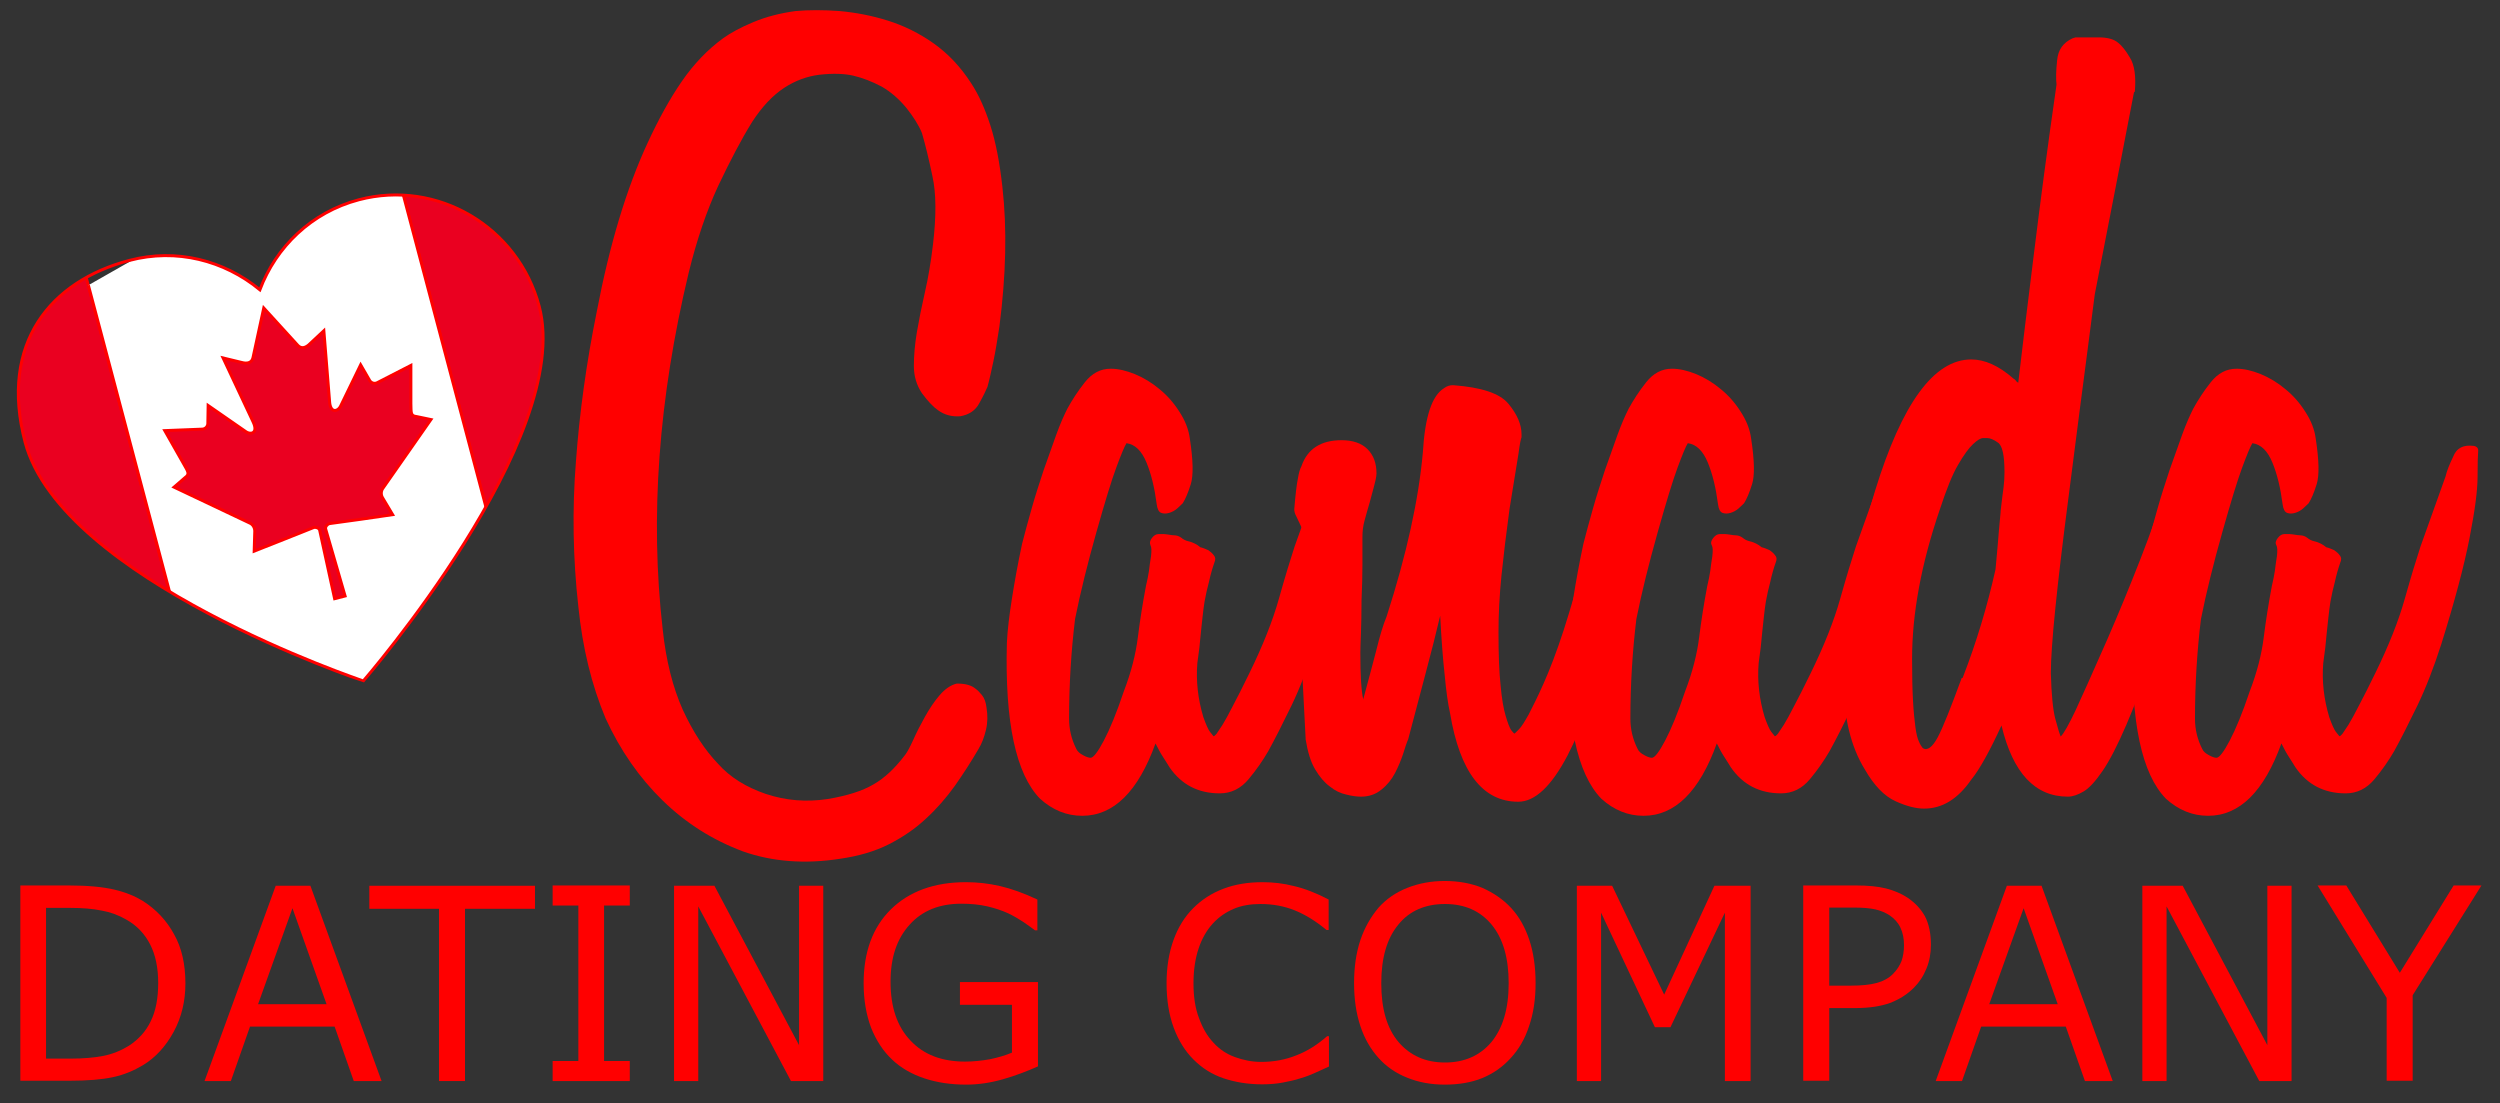
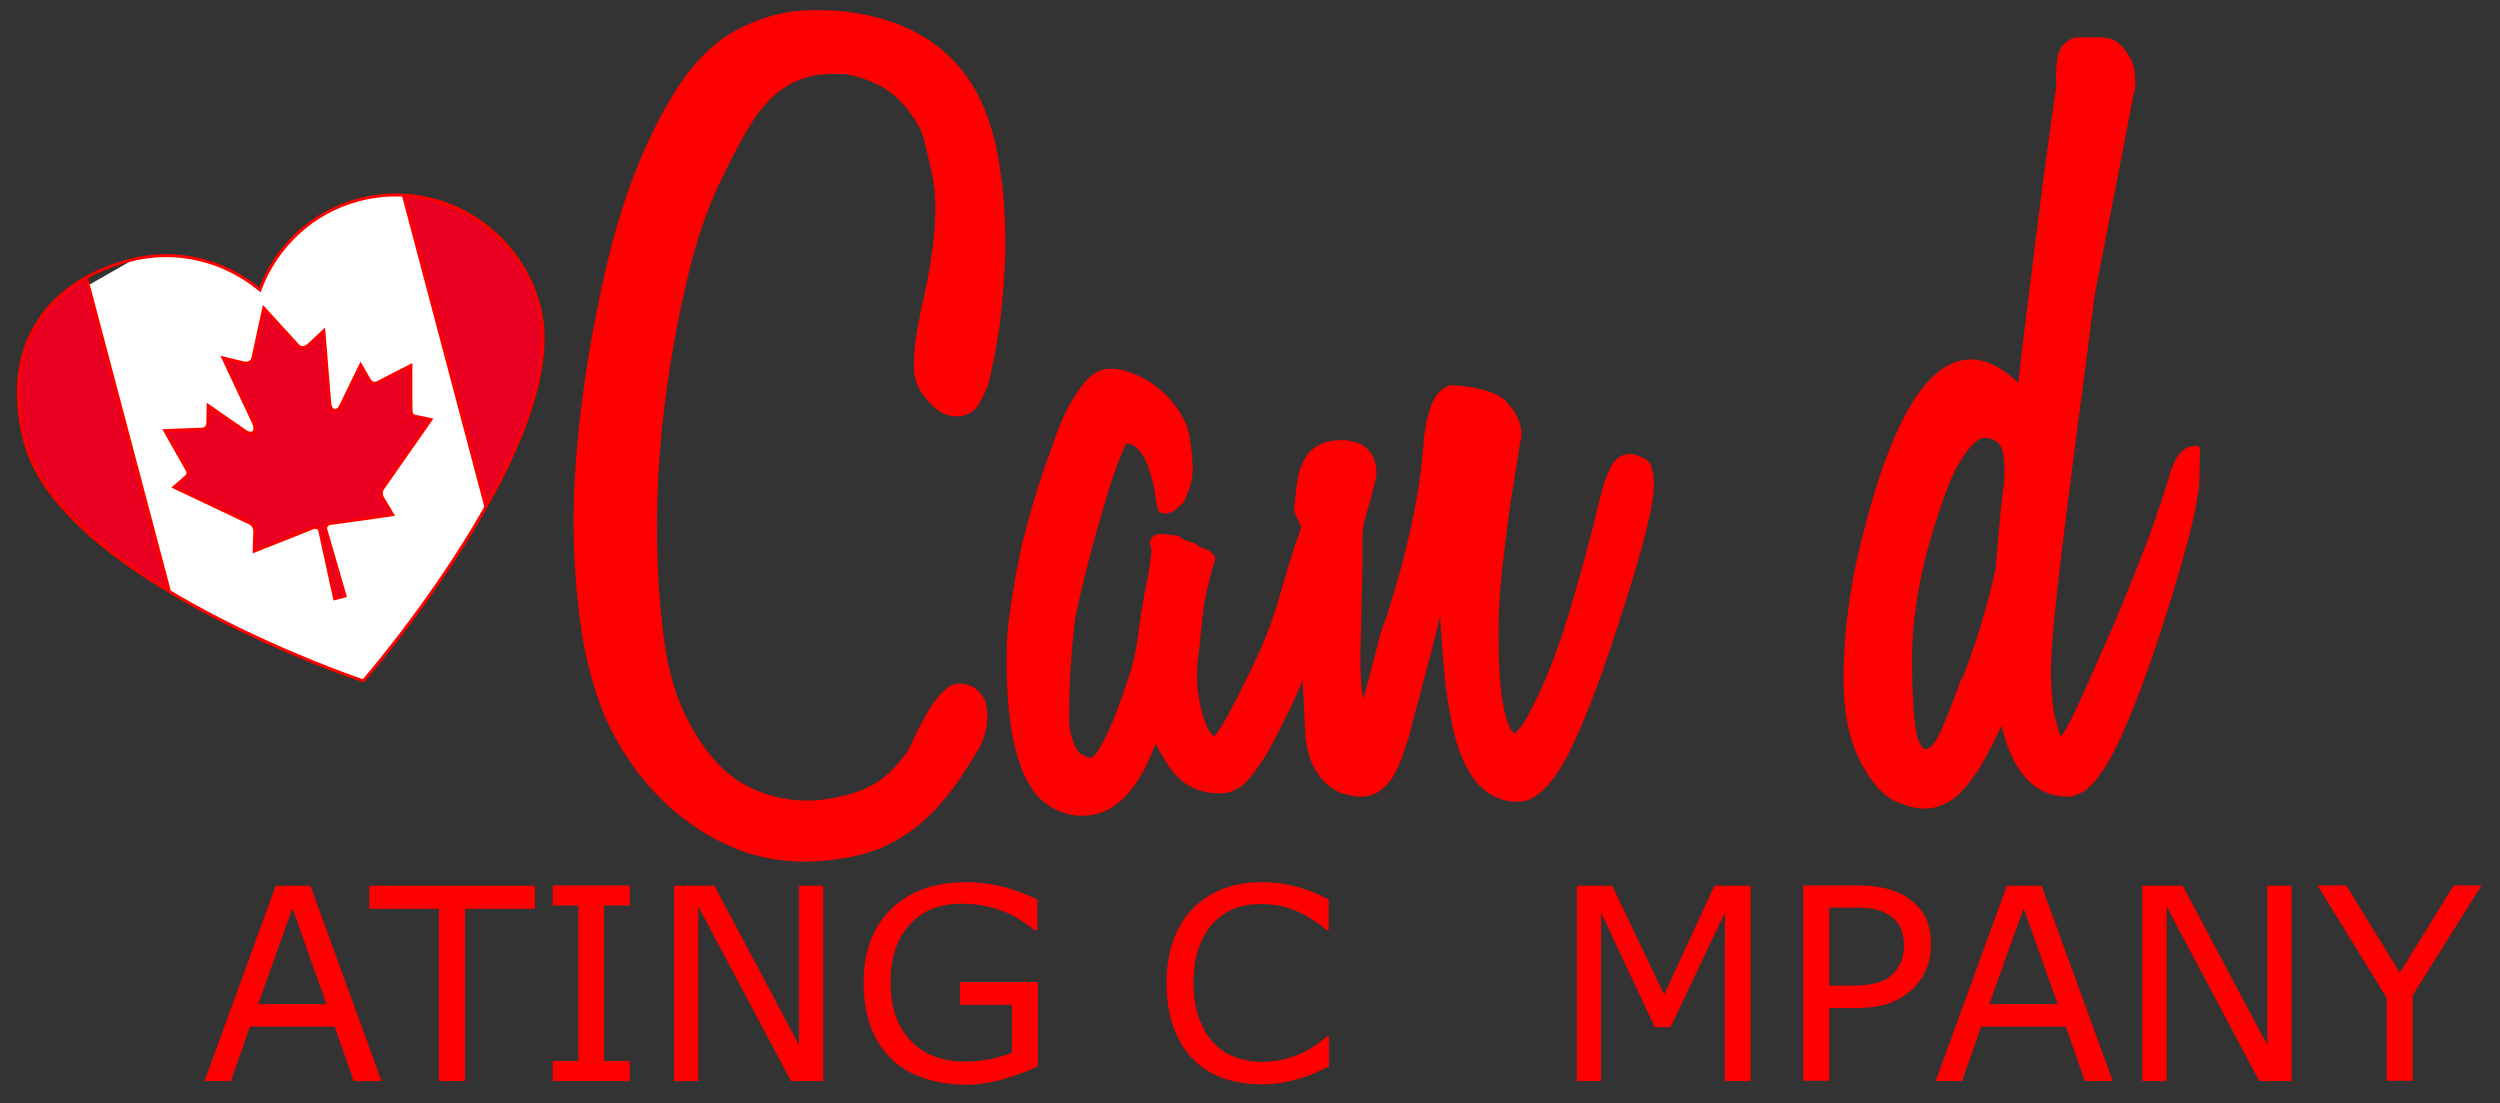
<svg xmlns="http://www.w3.org/2000/svg" xmlns:xlink="http://www.w3.org/1999/xlink" version="1.1" id="Layer_1" x="0px" y="0px" viewBox="0 0 836 369" style="enable-background:new 0 0 836 369;" xml:space="preserve">
  <rect x="0" y="0" width="836" height="369" fill="#333333" stroke="none" />
  <style type="text/css">
	.st0{fill:#FF0000;}
	.st1{clip-path:url(#XMLID_115_);}
	.st2{clip-path:url(#XMLID_116_);fill:#EA0020;stroke:#FF0000;stroke-miterlimit:10;}
	.st3{clip-path:url(#XMLID_116_);fill:#FFFFFF;stroke:#FF0000;}
	.st4{clip-path:url(#XMLID_116_);}
	.st5{clip-path:url(#XMLID_117_);fill:#EA0020;stroke:#FF0000;stroke-miterlimit:10;}
</style>
  <g id="XMLID_2_">
-     <path id="XMLID_24_" class="st0" d="M62,328.9c0,5.9-1.3,11.3-3.9,16.1c-2.6,4.8-6,8.6-10.3,11.2c-3,1.8-6.3,3.2-10,4   c-3.7,0.8-8.5,1.2-14.5,1.2H6.8v-65.3h16.3c6.4,0,11.4,0.5,15.2,1.4c3.8,0.9,6.9,2.2,9.5,3.8c4.4,2.8,7.9,6.5,10.4,11.1   C60.8,317,62,322.5,62,328.9z M52.9,328.7c0-5.1-0.9-9.4-2.7-12.9c-1.8-3.5-4.4-6.3-8-8.3c-2.6-1.5-5.3-2.5-8.2-3   c-2.9-0.6-6.4-0.9-10.4-0.9h-8.2V354h8.2c4.2,0,7.8-0.3,10.9-0.9c3.1-0.6,6-1.8,8.6-3.4c3.2-2.1,5.7-4.8,7.3-8.2   C52.1,338.1,52.9,333.8,52.9,328.7z" />
    <path id="XMLID_27_" class="st0" d="M127.6,361.5h-9.3l-6.4-18.2H83.6l-6.4,18.2h-8.8l23.8-65.3h11.6L127.6,361.5z M109.2,335.8   l-11.4-32.1l-11.5,32.1H109.2z" />
    <path id="XMLID_30_" class="st0" d="M178.8,303.9h-23.3v57.6h-8.7v-57.6h-23.3v-7.7h55.4V303.9z" />
    <path id="XMLID_32_" class="st0" d="M210.6,361.5h-25.8v-6.7h8.6v-52h-8.6v-6.7h25.8v6.7H202v52h8.6V361.5z" />
    <path id="XMLID_34_" class="st0" d="M275.2,361.5h-10.7l-31-58.4v58.4h-8.1v-65.3h13.5l28.3,53.3v-53.3h8.1V361.5z" />
    <path id="XMLID_36_" class="st0" d="M347.1,356.6c-3.6,1.6-7.5,3.1-11.7,4.3c-4.2,1.2-8.3,1.8-12.3,1.8c-5.1,0-9.8-0.7-14-2.1   c-4.2-1.4-7.9-3.5-10.8-6.3c-3-2.8-5.3-6.4-7-10.6c-1.6-4.3-2.5-9.2-2.5-14.9c0-10.4,3-18.7,9.1-24.7c6.1-6,14.5-9.1,25.1-9.1   c3.7,0,7.5,0.4,11.4,1.3c3.9,0.9,8,2.4,12.5,4.5v10.3h-0.8c-0.9-0.7-2.2-1.6-3.9-2.8c-1.7-1.1-3.4-2.1-5.1-2.9   c-2-0.9-4.3-1.7-6.9-2.3c-2.6-0.6-5.5-0.9-8.7-0.9c-7.3,0-13.1,2.3-17.3,7c-4.3,4.7-6.4,11-6.4,19.1c0,8.5,2.2,15,6.7,19.7   c4.4,4.7,10.5,7,18.2,7c2.8,0,5.6-0.3,8.4-0.8c2.8-0.6,5.2-1.3,7.3-2.2v-16H321v-7.6h26.1V356.6z" />
    <path id="XMLID_38_" class="st0" d="M444.3,356.7c-1.6,0.7-3.1,1.4-4.4,2c-1.3,0.6-3,1.3-5.1,1.9c-1.8,0.6-3.7,1-5.8,1.4   c-2.1,0.4-4.4,0.6-6.9,0.6c-4.7,0-9-0.7-12.9-2s-7.2-3.4-10.1-6.3c-2.8-2.8-5-6.3-6.6-10.6c-1.6-4.3-2.4-9.3-2.4-14.9   c0-5.4,0.8-10.2,2.3-14.4c1.5-4.2,3.7-7.8,6.6-10.7c2.8-2.8,6.1-5,10.1-6.5c3.9-1.5,8.3-2.2,13.1-2.2c3.5,0,7,0.4,10.5,1.3   c3.5,0.8,7.4,2.3,11.6,4.5V311h-0.7c-3.6-3-7.2-5.2-10.7-6.6c-3.5-1.4-7.3-2.1-11.4-2.1c-3.3,0-6.3,0.5-8.9,1.6   c-2.6,1.1-5,2.7-7.1,5c-2,2.2-3.6,5-4.7,8.3c-1.1,3.3-1.7,7.2-1.7,11.6c0,4.6,0.6,8.5,1.9,11.8c1.2,3.3,2.8,6,4.8,8.1   c2,2.2,4.4,3.8,7.2,4.8s5.6,1.6,8.7,1.6c4.2,0,8.1-0.7,11.8-2.2c3.7-1.4,7.1-3.6,10.3-6.4h0.6V356.7z" />
-     <path id="XMLID_40_" class="st0" d="M505.3,303.6c2.7,2.9,4.7,6.5,6.1,10.7c1.4,4.2,2.1,9.1,2.1,14.4c0,5.4-0.7,10.2-2.2,14.5   c-1.4,4.3-3.5,7.8-6.1,10.6c-2.7,3-5.9,5.2-9.5,6.7c-3.7,1.5-7.9,2.2-12.6,2.2c-4.6,0-8.8-0.8-12.5-2.3c-3.8-1.5-7-3.7-9.6-6.6   c-2.6-2.9-4.7-6.4-6.1-10.7c-1.4-4.2-2.1-9-2.1-14.4c0-5.3,0.7-10.1,2.1-14.3c1.4-4.2,3.5-7.8,6.1-10.9c2.6-2.9,5.8-5.1,9.6-6.6   c3.8-1.5,8-2.3,12.5-2.3c4.7,0,8.9,0.8,12.6,2.3C499.5,298.6,502.7,300.8,505.3,303.6z M504.5,328.8c0-8.5-1.9-15-5.7-19.6   c-3.8-4.6-9-6.9-15.6-6.9c-6.6,0-11.9,2.3-15.6,6.9c-3.8,4.6-5.7,11.1-5.7,19.6c0,8.6,1.9,15.1,5.8,19.7c3.9,4.5,9,6.8,15.5,6.8   s11.7-2.3,15.5-6.8C502.5,343.9,504.5,337.4,504.5,328.8z" />
    <path id="XMLID_43_" class="st0" d="M585.5,361.5h-8.7v-56.3l-18.2,38.3h-5.2l-18-38.3v56.3h-8.1v-65.3h11.8l17.4,36.4l16.8-36.4   h12.1V361.5z" />
    <path id="XMLID_45_" class="st0" d="M645.7,315.9c0,2.9-0.5,5.6-1.5,8c-1,2.5-2.4,4.6-4.2,6.4c-2.3,2.3-4.9,3.9-8,5.1   c-3.1,1.1-6.9,1.7-11.6,1.7h-8.7v24.3H603v-65.3h17.7c3.9,0,7.2,0.3,10,1c2.7,0.7,5.1,1.7,7.2,3.1c2.5,1.7,4.4,3.7,5.8,6.2   C645,308.9,645.7,312.1,645.7,315.9z M636.7,316.1c0-2.3-0.4-4.2-1.2-5.9c-0.8-1.7-2-3-3.6-4.1c-1.4-0.9-3-1.6-4.8-2   c-1.8-0.4-4.1-0.6-6.8-0.6h-8.6v26.1h7.3c3.5,0,6.4-0.3,8.6-0.9c2.2-0.6,4-1.6,5.4-3c1.4-1.4,2.3-2.9,2.9-4.4   C636.4,319.8,636.7,318,636.7,316.1z" />
    <path id="XMLID_48_" class="st0" d="M706.5,361.5h-9.3l-6.4-18.2h-28.3l-6.4,18.2h-8.8l23.8-65.3h11.6L706.5,361.5z M688.1,335.8   l-11.4-32.1l-11.5,32.1H688.1z" />
    <path id="XMLID_51_" class="st0" d="M766.2,361.5h-10.7l-31-58.4v58.4h-8.1v-65.3h13.5l28.3,53.3v-53.3h8.1V361.5z" />
    <path id="XMLID_53_" class="st0" d="M829.8,296.1l-23,36.7v28.6h-8.7v-27.7l-23.1-37.6h9.6l17.9,29.2l18-29.2H829.8z" />
  </g>
  <g id="XMLID_7_">
    <path id="XMLID_8_" class="st0" d="M221.6,267.7c-7.8-7.6-14.2-16.8-19.1-27.5c-4.7-11.2-7.7-23.6-9.1-37.3   c-1.8-16.1-2.1-32.4-0.8-48.7c1.2-16.3,3.5-32.9,6.9-49.7c4.3-22.6,10-41.5,17.1-56.8c3.6-7.8,7.4-14.7,11.4-20.5   c4-5.8,8.6-10.6,13.8-14.4c2.5-1.8,5.8-3.6,10.1-5.4c4.3-1.8,9-3,14.1-3.7c4.5-0.4,9.4-0.4,14.8,0c5.4,0.5,10.7,1.5,16.1,3.2   c5.4,1.7,10.5,4.2,15.3,7.6c4.8,3.4,9,7.8,12.6,13.4c2.5,3.8,4.6,8.5,6.4,14.1c1.8,5.6,3.1,12.4,4,20.5c1.6,14.1,1.2,29.7-1,46.7   c-0.7,4.5-1.3,8.3-2,11.6c-0.7,3.2-1.3,6.1-2,8.6c-0.5,1.1-1.3,2.9-2.7,5.4c-1.3,2.5-3.5,3.9-6.4,4.4c-2.7,0.2-5.2-0.4-7.4-2   c-1.6-1.1-3.4-3-5.4-5.7c-1.8-2.7-2.7-5.7-2.7-9.1s0.3-7.1,1-11.3c0.7-4.1,1.6-8.6,2.7-13.4c1.1-4.8,2-10.1,2.7-16   c1.1-9.4,1.1-17-0.2-22.8c-1.2-5.8-2.4-10.6-3.5-14.4c-1.1-2.7-2.9-5.5-5.2-8.4c-2.4-2.9-5.1-5.3-8.2-7.1c-3.4-1.8-6.6-3-9.6-3.7   s-6.8-0.8-11.3-0.3c-4,0.5-8,1.9-11.8,4.4c-3.8,2.5-7.4,6.3-10.7,11.4c-3.6,5.8-7.3,12.9-11.3,21.3c-3.9,8.4-7.2,18.1-9.9,29.1   c-10.1,42.1-13,81.8-8.7,119.2c1.1,10.5,3.4,19.5,6.7,26.9c3.4,7.4,7.3,13.4,11.8,18.1c4,4.5,9.3,7.8,16,10.1   c6.6,2.2,13.5,2.8,20.7,1.7c6.5-1.1,11.6-2.7,15.3-4.9c3.7-2.1,7.2-5.4,10.6-9.9c0.7-0.9,1.6-2.6,2.7-5c1.1-2.5,2.4-5,3.9-7.7   c1.5-2.7,3.1-5.1,4.9-7.2c1.8-2.1,3.7-3.4,5.7-3.9h0.3c2.7,0,4.7,0.6,6,1.7c0.7,0.5,1.4,1.2,2.2,2.2c0.8,1,1.3,2.4,1.5,4.2   c0.4,2.5,0.4,4.9-0.2,7.4c-0.6,2.5-1.4,4.6-2.5,6.4c-2.5,4.3-5.1,8.3-7.9,12.3c-2.8,3.9-6,7.6-9.6,10.9c-3.6,3.4-7.7,6.2-12.4,8.6   c-4.7,2.4-10.2,4-16.5,4.9c-11.6,1.8-22.5,1-32.4-2.5C238.3,280.9,229.4,275.3,221.6,267.7z" />
    <path id="XMLID_10_" class="st0" d="M450.7,149.1c1.1,0.2,1.6,0.8,1.5,1.8c-0.1,1-0.2,3.9-0.2,8.6c0,4.5-0.9,11.3-2.7,20.5   c-1.8,9.2-4.9,20.9-9.4,35.3c-2.5,7.8-5.2,14.8-8.1,20.8c-2.9,6-5.5,11.1-7.7,15.1c-1.8,3.1-4,6.3-6.6,9.4   c-2.6,3.1-5.8,4.7-9.6,4.7c-7.2,0-12.8-2.9-16.8-8.7c-0.7-1.1-1.4-2.3-2.2-3.5c-0.8-1.2-1.6-2.7-2.5-4.5   c-5.8,16.1-14,24.2-24.5,24.2c-5.2,0-9.9-1.9-14.1-5.7c-8.1-8.3-11.8-25.6-11.1-52.1c0.2-4.3,0.8-9.2,1.7-14.9   c0.9-5.7,2-11.8,3.4-18.3c0.9-3.6,2-7.5,3.2-11.8c1.2-4.3,2.6-8.5,4-12.8c1.5-4.3,2.9-8.2,4.2-11.8c1.3-3.6,2.6-6.5,3.7-8.7   c1.6-2.9,3.5-5.9,5.9-8.9c2.4-3,5.2-4.5,8.6-4.5c2.5,0,5.1,0.6,8.1,1.8c2.9,1.2,5.7,2.9,8.2,5c2.6,2.1,4.8,4.6,6.7,7.6   c1.9,2.9,3.1,5.9,3.5,9.1c1.1,7.2,1.2,12.2,0.3,15.1c-0.9,2.9-1.8,5-2.7,6.4c-0.5,0.5-1.1,1-1.8,1.7c-0.8,0.7-1.7,1.2-2.7,1.5   s-1.9,0.3-2.7,0c-0.8-0.3-1.3-1.3-1.5-2.9c-0.7-5.4-1.8-10-3.4-13.9c-1.6-3.9-3.8-6.1-6.7-6.5c-0.7,1.1-1.8,3.8-3.4,8.1   c-1.6,4.3-3.8,11.5-6.7,21.8c-2.9,10.3-5.3,19.9-7.1,28.9c-1.3,10.7-2,21.8-2,33.3c0,3.6,0.8,6.9,2.4,10.1c0.4,0.9,1.2,1.6,2.4,2.2   c1.1,0.6,1.9,0.8,2.4,0.8c0.9,0,2.4-1.9,4.4-5.7c2-3.8,4.3-9.3,6.7-16.5c2.5-6.5,4-12.5,4.7-18.1c0.7-5.6,1.6-11.3,2.7-17.1   c0.4-1.8,0.8-3.5,1-5c0.2-1.6,0.4-3.2,0.7-5c0.2-1.8,0.2-3-0.2-3.7c-0.3-0.7-0.2-1.5,0.5-2.4c0.7-0.9,1.4-1.3,2.2-1.3   c0.8,0,1.4,0,1.8,0c0.4,0,1,0.1,1.7,0.2c0.7,0.1,1.2,0.2,1.7,0.2c0.9,0,1.7,0.3,2.4,0.8c0.7,0.6,1.5,1,2.4,1.2   c0.9,0.2,1.6,0.5,2.2,0.8c0.6,0.3,1.2,0.7,1.8,1.2c0.9,0.2,1.8,0.6,2.7,1c0.7,0.5,1.3,1,1.8,1.7c0.6,0.7,0.6,1.5,0.2,2.4   c-0.7,2-1.3,4.1-1.8,6.4c-0.6,2.2-1.1,4.5-1.5,6.7c-0.5,3.1-0.8,6.5-1.2,10.1c-0.3,3.6-0.7,7.1-1.2,10.4c-0.5,6,0.2,12.1,2,18.1   c0.9,2.5,1.6,4.1,2.2,4.9c0.6,0.8,1,1.3,1.2,1.5c0.2,0,0.6-0.3,1-0.8c0.4-0.6,1.1-1.6,2-3c0.9-1.5,2.1-3.6,3.5-6.4   c1.5-2.8,3.3-6.4,5.5-10.9c4.5-9.2,7.8-17.5,9.9-25c2.1-7.5,3.9-13.3,5.2-17.3l8.4-23.5c0.4-1.8,1.3-4,2.5-6.5   C445,149.7,447.3,148.7,450.7,149.1z" />
    <path id="XMLID_12_" class="st0" d="M545.4,151.8c0.9,0,2.4,0.5,4.5,1.5c2.1,1,3.2,3.9,3.2,8.6c0,7.4-4.4,24.2-13.1,50.4   c-5.6,17.2-10.9,30.7-15.8,40.3c-5.4,10.3-10.9,15.5-16.5,15.5c-11.9,0-19.5-9.9-22.8-29.6c-0.7-3.1-1.3-7.4-1.8-12.8   c-0.6-5.4-1.1-12-1.5-19.8c-1.3,5.6-2.9,11.8-4.7,18.6c-1.8,6.8-3.8,14.4-6,22.7c-0.5,1.1-1,2.7-1.7,4.9c-0.7,2.1-1.6,4.3-2.7,6.4   c-1.1,2.1-2.6,4-4.5,5.5c-1.9,1.6-4.2,2.4-6.9,2.4c-1.3,0-3-0.2-4.9-0.7c-1.9-0.4-3.8-1.3-5.5-2.7c-1.8-1.3-3.4-3.2-4.9-5.7   c-1.5-2.5-2.5-5.8-3.2-10.1v-0.3c-0.2-4.5-0.5-9-0.7-13.6c-0.2-4.6-0.5-9.1-0.7-13.6c-0.7-9.9-0.7-19.6,0-29.2   c0.2-3.6,0.4-6.3,0.5-8.1c0.1-1.8,0.3-3.1,0.5-4l-2.7-5.7c-0.5-0.9-0.7-1.7-0.7-2.4c0.4-4.9,0.8-8.3,1.2-10.2   c0.3-1.9,0.7-3.3,1.2-4.2c2-5.8,6.5-8.7,13.4-8.7c3.8,0,6.7,1,8.7,3c2,2,3,4.7,3,8.1c0,0.5-0.1,1.2-0.3,2.2c-0.2,1-0.9,3.5-2,7.6   c-0.7,2.2-1.2,4.3-1.7,6c-0.5,1.8-0.7,3.6-0.7,5.4c0,2.5,0,5.5,0,9.1c0,3.6-0.1,7.6-0.3,12.1c0,4.5-0.1,8.2-0.2,11.1   c-0.1,2.9-0.2,5-0.2,6.4c0,7.6,0.3,12.9,1,15.8v-0.3c1.8-6.5,3.2-12,4.4-16.5c1.1-4.5,2.2-8.2,3.4-11.1   c6.7-20.8,10.7-39.1,12.1-54.8c0.7-11.9,3-19,7.1-21.5c0.9-0.7,1.9-1,3-1c9.4,0.7,15.6,2.7,18.5,6.2c2.9,3.5,4.4,6.9,4.4,10.2v1   c-0.2,0.5-0.6,2.2-1,5.4c-0.5,3.1-1.5,9.3-3,18.5c-1.1,8.1-2,15.5-2.7,22.3c-0.7,6.8-1,13.2-1,19c0,7.4,0.2,13.3,0.7,17.8   c0.4,4.5,1,7.9,1.7,10.2c0.7,2.4,1.3,3.9,1.8,4.7c0.6,0.8,1,1.2,1.2,1.2c0.2-0.2,0.7-0.7,1.5-1.5c0.8-0.8,1.8-2.4,3.2-4.9   c1.3-2.5,3-5.9,5-10.4c2-4.5,4.3-10.4,6.7-17.8c2.5-7.8,4.7-15.5,6.7-22.8c2-7.4,3.8-14.4,5.4-21.2c0.9-3.8,2.1-7.2,3.5-10.2   C540,153.3,542.3,151.8,545.4,151.8z" />
-     <path id="XMLID_14_" class="st0" d="M638.4,149.1c1.1,0.2,1.6,0.8,1.5,1.8c-0.1,1-0.2,3.9-0.2,8.6c0,4.5-0.9,11.3-2.7,20.5   c-1.8,9.2-4.9,20.9-9.4,35.3c-2.5,7.8-5.2,14.8-8.1,20.8c-2.9,6-5.5,11.1-7.7,15.1c-1.8,3.1-4,6.3-6.6,9.4   c-2.6,3.1-5.8,4.7-9.6,4.7c-7.2,0-12.8-2.9-16.8-8.7c-0.7-1.1-1.4-2.3-2.2-3.5c-0.8-1.2-1.6-2.7-2.5-4.5   c-5.8,16.1-14,24.2-24.5,24.2c-5.2,0-9.9-1.9-14.1-5.7c-8.1-8.3-11.8-25.6-11.1-52.1c0.2-4.3,0.8-9.2,1.7-14.9   c0.9-5.7,2-11.8,3.4-18.3c0.9-3.6,2-7.5,3.2-11.8c1.2-4.3,2.6-8.5,4-12.8c1.5-4.3,2.9-8.2,4.2-11.8c1.3-3.6,2.6-6.5,3.7-8.7   c1.6-2.9,3.5-5.9,5.9-8.9c2.4-3,5.2-4.5,8.6-4.5c2.5,0,5.1,0.6,8.1,1.8c2.9,1.2,5.7,2.9,8.2,5c2.6,2.1,4.8,4.6,6.7,7.6   c1.9,2.9,3.1,5.9,3.5,9.1c1.1,7.2,1.2,12.2,0.3,15.1c-0.9,2.9-1.8,5-2.7,6.4c-0.5,0.5-1.1,1-1.8,1.7c-0.8,0.7-1.7,1.2-2.7,1.5   c-1,0.3-1.9,0.3-2.7,0c-0.8-0.3-1.3-1.3-1.5-2.9c-0.7-5.4-1.8-10-3.4-13.9c-1.6-3.9-3.8-6.1-6.7-6.5c-0.7,1.1-1.8,3.8-3.4,8.1   c-1.6,4.3-3.8,11.5-6.7,21.8c-2.9,10.3-5.3,19.9-7.1,28.9c-1.3,10.7-2,21.8-2,33.3c0,3.6,0.8,6.9,2.4,10.1c0.4,0.9,1.2,1.6,2.4,2.2   c1.1,0.6,1.9,0.8,2.4,0.8c0.9,0,2.4-1.9,4.4-5.7c2-3.8,4.3-9.3,6.7-16.5c2.5-6.5,4-12.5,4.7-18.1c0.7-5.6,1.6-11.3,2.7-17.1   c0.4-1.8,0.8-3.5,1-5c0.2-1.6,0.4-3.2,0.7-5c0.2-1.8,0.2-3-0.2-3.7s-0.2-1.5,0.5-2.4c0.7-0.9,1.4-1.3,2.2-1.3c0.8,0,1.4,0,1.8,0   c0.4,0,1,0.1,1.7,0.2c0.7,0.1,1.2,0.2,1.7,0.2c0.9,0,1.7,0.3,2.4,0.8c0.7,0.6,1.5,1,2.4,1.2c0.9,0.2,1.6,0.5,2.2,0.8   c0.6,0.3,1.2,0.7,1.8,1.2c0.9,0.2,1.8,0.6,2.7,1c0.7,0.5,1.3,1,1.8,1.7c0.6,0.7,0.6,1.5,0.2,2.4c-0.7,2-1.3,4.1-1.8,6.4   c-0.6,2.2-1.1,4.5-1.5,6.7c-0.5,3.1-0.8,6.5-1.2,10.1c-0.3,3.6-0.7,7.1-1.2,10.4c-0.5,6,0.2,12.1,2,18.1c0.9,2.5,1.6,4.1,2.2,4.9   c0.6,0.8,1,1.3,1.2,1.5c0.2,0,0.6-0.3,1-0.8c0.4-0.6,1.1-1.6,2-3c0.9-1.5,2.1-3.6,3.5-6.4c1.5-2.8,3.3-6.4,5.5-10.9   c4.5-9.2,7.8-17.5,9.9-25c2.1-7.5,3.9-13.3,5.2-17.3l8.4-23.5c0.4-1.8,1.3-4,2.5-6.5C632.8,149.7,635.1,148.7,638.4,149.1z" />
    <path id="XMLID_16_" class="st0" d="M734.5,149.1c0.9,0,1.3,0.6,1.2,1.7c-0.1,1.1-0.2,4-0.2,8.7c0,8.3-4.8,27-14.4,56.1   c-3.8,11.2-7.2,20.2-10.1,26.9c-2.9,6.7-5.5,11.8-7.9,15.3c-2.4,3.5-4.5,5.8-6.4,6.9c-1.9,1.1-3.6,1.7-5.2,1.7   c-11,0-18.4-7.9-22.2-23.8c-4,8.7-7.4,14.8-10.1,18.1c-4.5,6.5-9.7,9.7-15.8,9.7c-2.7,0-5.9-0.8-9.6-2.5   c-3.7-1.7-7.1-5.2-10.2-10.6c-4.7-7.6-7.1-17.5-7.1-29.6c0-9.9,0.8-19.8,2.4-29.7c1.6-10,4.3-21.2,8.1-33.8c9-29.3,19.7-44,32.2-44   c4.5,0,9.2,2.1,14.1,6.4c0.4,0.2,0.7,0.5,0.8,0.7c0.1,0.2,0.4,0.5,0.8,0.7c1.3-11.4,3.1-25.7,5.2-42.8c2.1-17.1,4.6-36.1,7.6-56.9   c-0.2-1.8-0.2-4.5,0.2-8.1c0.3-3.6,2.1-6,5.2-7.4l1-0.3h7.7c2.9,0,5.1,0.6,6.5,1.8c1.5,1.2,2.7,2.9,3.9,4.9   c1.6,2.5,2.1,6.3,1.7,11.4l-0.3,0.3c-2,10.5-4.1,21.2-6.2,32.1c-2.1,10.9-4.4,22.7-6.9,35.4c-0.2,1.8-1.1,8.2-2.5,19.3   c-1.5,11.1-3.5,27-6.2,47.9c-4,30.7-6,50.5-6,59.5c0.2,7.2,0.7,12.3,1.5,15.3c0.8,3,1.4,5,1.8,5.9c1.1-1.1,2.7-4,4.9-8.6   c2.1-4.6,5.7-12.5,10.6-23.7c3.8-8.7,7.5-17.7,11.1-26.9c3.6-9.2,6.6-17.8,9.1-25.9c0.2-0.9,0.6-2,1-3.4c0.4-1.3,1-2.7,1.7-4   c0.7-1.3,1.6-2.5,2.7-3.4C731.3,149.6,732.7,149.1,734.5,149.1z M669,171c0.4-3.8,0.8-6.5,1-8.1c0.2-1.6,0.3-3.2,0.3-5   c0-5.6-0.7-8.9-2.2-9.9c-1.4-1-2.6-1.5-3.5-1.5c-0.2,0-0.7,0-1.5,0c-0.8,0-1.9,0.7-3.3,2c-1.4,1.3-3.1,3.6-5,6.9   c-1.9,3.2-3.9,8.2-6.1,14.9c-6.2,18.1-9.3,34.8-9.3,50c0,5.6,0.1,10.2,0.3,13.9c0.2,3.7,0.5,6.7,0.8,8.9c0.3,2.2,0.7,3.9,1.2,4.9   c0.4,1,0.9,1.7,1.3,2.2c1.5,0.9,3.2-0.3,5-3.7c1.8-3.4,4.4-10,8-19.8h0.3c4.7-12.1,8.3-24.2,11-36.3c0.2-2,0.4-4.6,0.7-7.7   c0.2-3.1,0.6-6.9,1-11.4V171z" />
-     <path id="XMLID_20_" class="st0" d="M827.2,149.1c1.1,0.2,1.6,0.8,1.5,1.8c-0.1,1-0.2,3.9-0.2,8.6c0,4.5-0.9,11.3-2.7,20.5   c-1.8,9.2-4.9,20.9-9.4,35.3c-2.5,7.8-5.2,14.8-8.1,20.8c-2.9,6-5.5,11.1-7.7,15.1c-1.8,3.1-4,6.3-6.6,9.4   c-2.6,3.1-5.8,4.7-9.6,4.7c-7.2,0-12.8-2.9-16.8-8.7c-0.7-1.1-1.4-2.3-2.2-3.5c-0.8-1.2-1.6-2.7-2.5-4.5   c-5.8,16.1-14,24.2-24.5,24.2c-5.2,0-9.9-1.9-14.1-5.7c-8.1-8.3-11.8-25.6-11.1-52.1c0.2-4.3,0.8-9.2,1.7-14.9   c0.9-5.7,2-11.8,3.4-18.3c0.9-3.6,2-7.5,3.2-11.8c1.2-4.3,2.6-8.5,4-12.8c1.5-4.3,2.9-8.2,4.2-11.8c1.3-3.6,2.6-6.5,3.7-8.7   c1.6-2.9,3.5-5.9,5.9-8.9c2.4-3,5.2-4.5,8.6-4.5c2.5,0,5.1,0.6,8.1,1.8c2.9,1.2,5.7,2.9,8.2,5c2.6,2.1,4.8,4.6,6.7,7.6   c1.9,2.9,3.1,5.9,3.5,9.1c1.1,7.2,1.2,12.2,0.3,15.1c-0.9,2.9-1.8,5-2.7,6.4c-0.5,0.5-1.1,1-1.8,1.7c-0.8,0.7-1.7,1.2-2.7,1.5   c-1,0.3-1.9,0.3-2.7,0c-0.8-0.3-1.3-1.3-1.5-2.9c-0.7-5.4-1.8-10-3.4-13.9c-1.6-3.9-3.8-6.1-6.7-6.5c-0.7,1.1-1.8,3.8-3.4,8.1   c-1.6,4.3-3.8,11.5-6.7,21.8c-2.9,10.3-5.3,19.9-7.1,28.9c-1.3,10.7-2,21.8-2,33.3c0,3.6,0.8,6.9,2.4,10.1c0.4,0.9,1.2,1.6,2.4,2.2   c1.1,0.6,1.9,0.8,2.4,0.8c0.9,0,2.4-1.9,4.4-5.7c2-3.8,4.3-9.3,6.7-16.5c2.5-6.5,4-12.5,4.7-18.1c0.7-5.6,1.6-11.3,2.7-17.1   c0.4-1.8,0.8-3.5,1-5c0.2-1.6,0.4-3.2,0.7-5c0.2-1.8,0.2-3-0.2-3.7s-0.2-1.5,0.5-2.4c0.7-0.9,1.4-1.3,2.2-1.3c0.8,0,1.4,0,1.8,0   c0.4,0,1,0.1,1.7,0.2c0.7,0.1,1.2,0.2,1.7,0.2c0.9,0,1.7,0.3,2.4,0.8c0.7,0.6,1.5,1,2.4,1.2c0.9,0.2,1.6,0.5,2.2,0.8   c0.6,0.3,1.2,0.7,1.8,1.2c0.9,0.2,1.8,0.6,2.7,1c0.7,0.5,1.3,1,1.8,1.7c0.6,0.7,0.6,1.5,0.2,2.4c-0.7,2-1.3,4.1-1.8,6.4   c-0.6,2.2-1.1,4.5-1.5,6.7c-0.5,3.1-0.8,6.5-1.2,10.1c-0.3,3.6-0.7,7.1-1.2,10.4c-0.5,6,0.2,12.1,2,18.1c0.9,2.5,1.6,4.1,2.2,4.9   c0.6,0.8,1,1.3,1.2,1.5c0.2,0,0.6-0.3,1-0.8c0.4-0.6,1.1-1.6,2-3c0.9-1.5,2.1-3.6,3.5-6.4c1.5-2.8,3.3-6.4,5.5-10.9   c4.5-9.2,7.8-17.5,9.9-25c2.1-7.5,3.9-13.3,5.2-17.3l8.4-23.5c0.4-1.8,1.3-4,2.5-6.5C821.5,149.7,823.8,148.7,827.2,149.1z" />
  </g>
  <g id="XMLID_1_">
    <defs>
      <path id="XMLID_19_" d="M120,66.8c26.2-6.9,53.2,9,60.3,35.6c11.7,44.1-58.8,125.3-58.8,125.3S20.7,194,8.4,147.9    C-0.3,114.7,17,94,43.2,87.1c15.8-4.2,31.8,0,43.7,9.8C92.3,82.6,104.1,71,120,66.8L120,66.8z" />
    </defs>
    <clipPath id="XMLID_115_">
      <use xlink:href="#XMLID_19_" style="overflow:visible;" />
    </clipPath>
    <g id="CANADA_7_" class="st1">
      <g id="XMLID_61_">
        <g id="XMLID_62_">
          <defs>
            <rect id="XMLID_58_" x="-39.8" y="67.4" transform="matrix(-0.967 0.256 -0.256 -0.967 235.828 267.92)" width="280.7" height="163.7" />
          </defs>
          <clipPath id="XMLID_116_">
            <use xlink:href="#XMLID_58_" style="overflow:visible;" />
          </clipPath>
          <rect id="XMLID_57_" x="-11.8" y="89.2" transform="matrix(-0.967 0.256 -0.256 -0.967 79.849 331.651)" class="st2" width="60.4" height="163.7" />
          <rect id="XMLID_56_" x="152.4" y="45.7" transform="matrix(-0.967 0.256 -0.256 -0.967 391.806 204.19)" class="st2" width="60.4" height="163.7" />
          <rect id="XMLID_55_" x="45.7" y="67.4" transform="matrix(-0.967 0.256 -0.256 -0.967 235.828 267.92)" class="st3" width="109.5" height="163.7" />
          <g id="XMLID_64_" class="st4">
            <defs>
              <rect id="XMLID_60_" x="-39.8" y="67.4" transform="matrix(-0.967 0.256 -0.256 -0.967 235.828 267.92)" width="280.7" height="163.7" />
            </defs>
            <clipPath id="XMLID_117_">
              <use xlink:href="#XMLID_60_" style="overflow:visible;" />
            </clipPath>
            <path id="XMLID_59_" class="st5" d="M88.2,103l-3.6,16.6c-0.4,1.8-2,2.1-3.8,1.6l-6.2-1.5l10,21.3c1.9,3.9-0.8,4.6-2.6,3.2       l-12.4-8.6l-0.1,6c0,0.8-0.6,1.8-1.8,1.9L55.1,144l6.3,11.1c1.4,2.5,2.2,3.4,0.5,4.6l-3.7,3.2l25.3,12c1,0.4,1.7,1.5,1.7,2.7       l-0.2,6.7c6.9-2.7,13.1-5.2,19.9-7.9c0.6-0.2,1.8,0.1,2,0.9l5,22.9l3.5-0.9l-6.5-22.4c-0.2-0.8,0.6-1.6,1.2-1.8       c7.3-1,13.9-1.9,21.2-3l-3.4-5.7c-0.6-1-0.5-2.3,0.2-3.2l16-22.9l-4.8-1c-2.1-0.2-1.8-1.4-1.9-4.3l0-12.8l-11.3,5.8       c-1.1,0.5-2.1-0.1-2.5-0.8l-3-5.2l-6.6,13.6c-0.9,2.1-3.6,2.8-3.8-1.5l-1.9-23.5l-4.7,4.4c-1.3,1.3-2.8,1.8-4,0.5L88.2,103z" />
            <use xlink:href="#XMLID_60_" style="overflow:visible;fill:none;stroke:#FF0000;stroke-miterlimit:10;" />
          </g>
          <use xlink:href="#XMLID_58_" style="overflow:visible;fill:none;stroke:#FF0000;stroke-miterlimit:10;" />
        </g>
      </g>
    </g>
    <use xlink:href="#XMLID_19_" style="overflow:visible;fill-rule:evenodd;clip-rule:evenodd;fill:none;stroke:#FF0000;stroke-miterlimit:10;" />
  </g>
</svg>